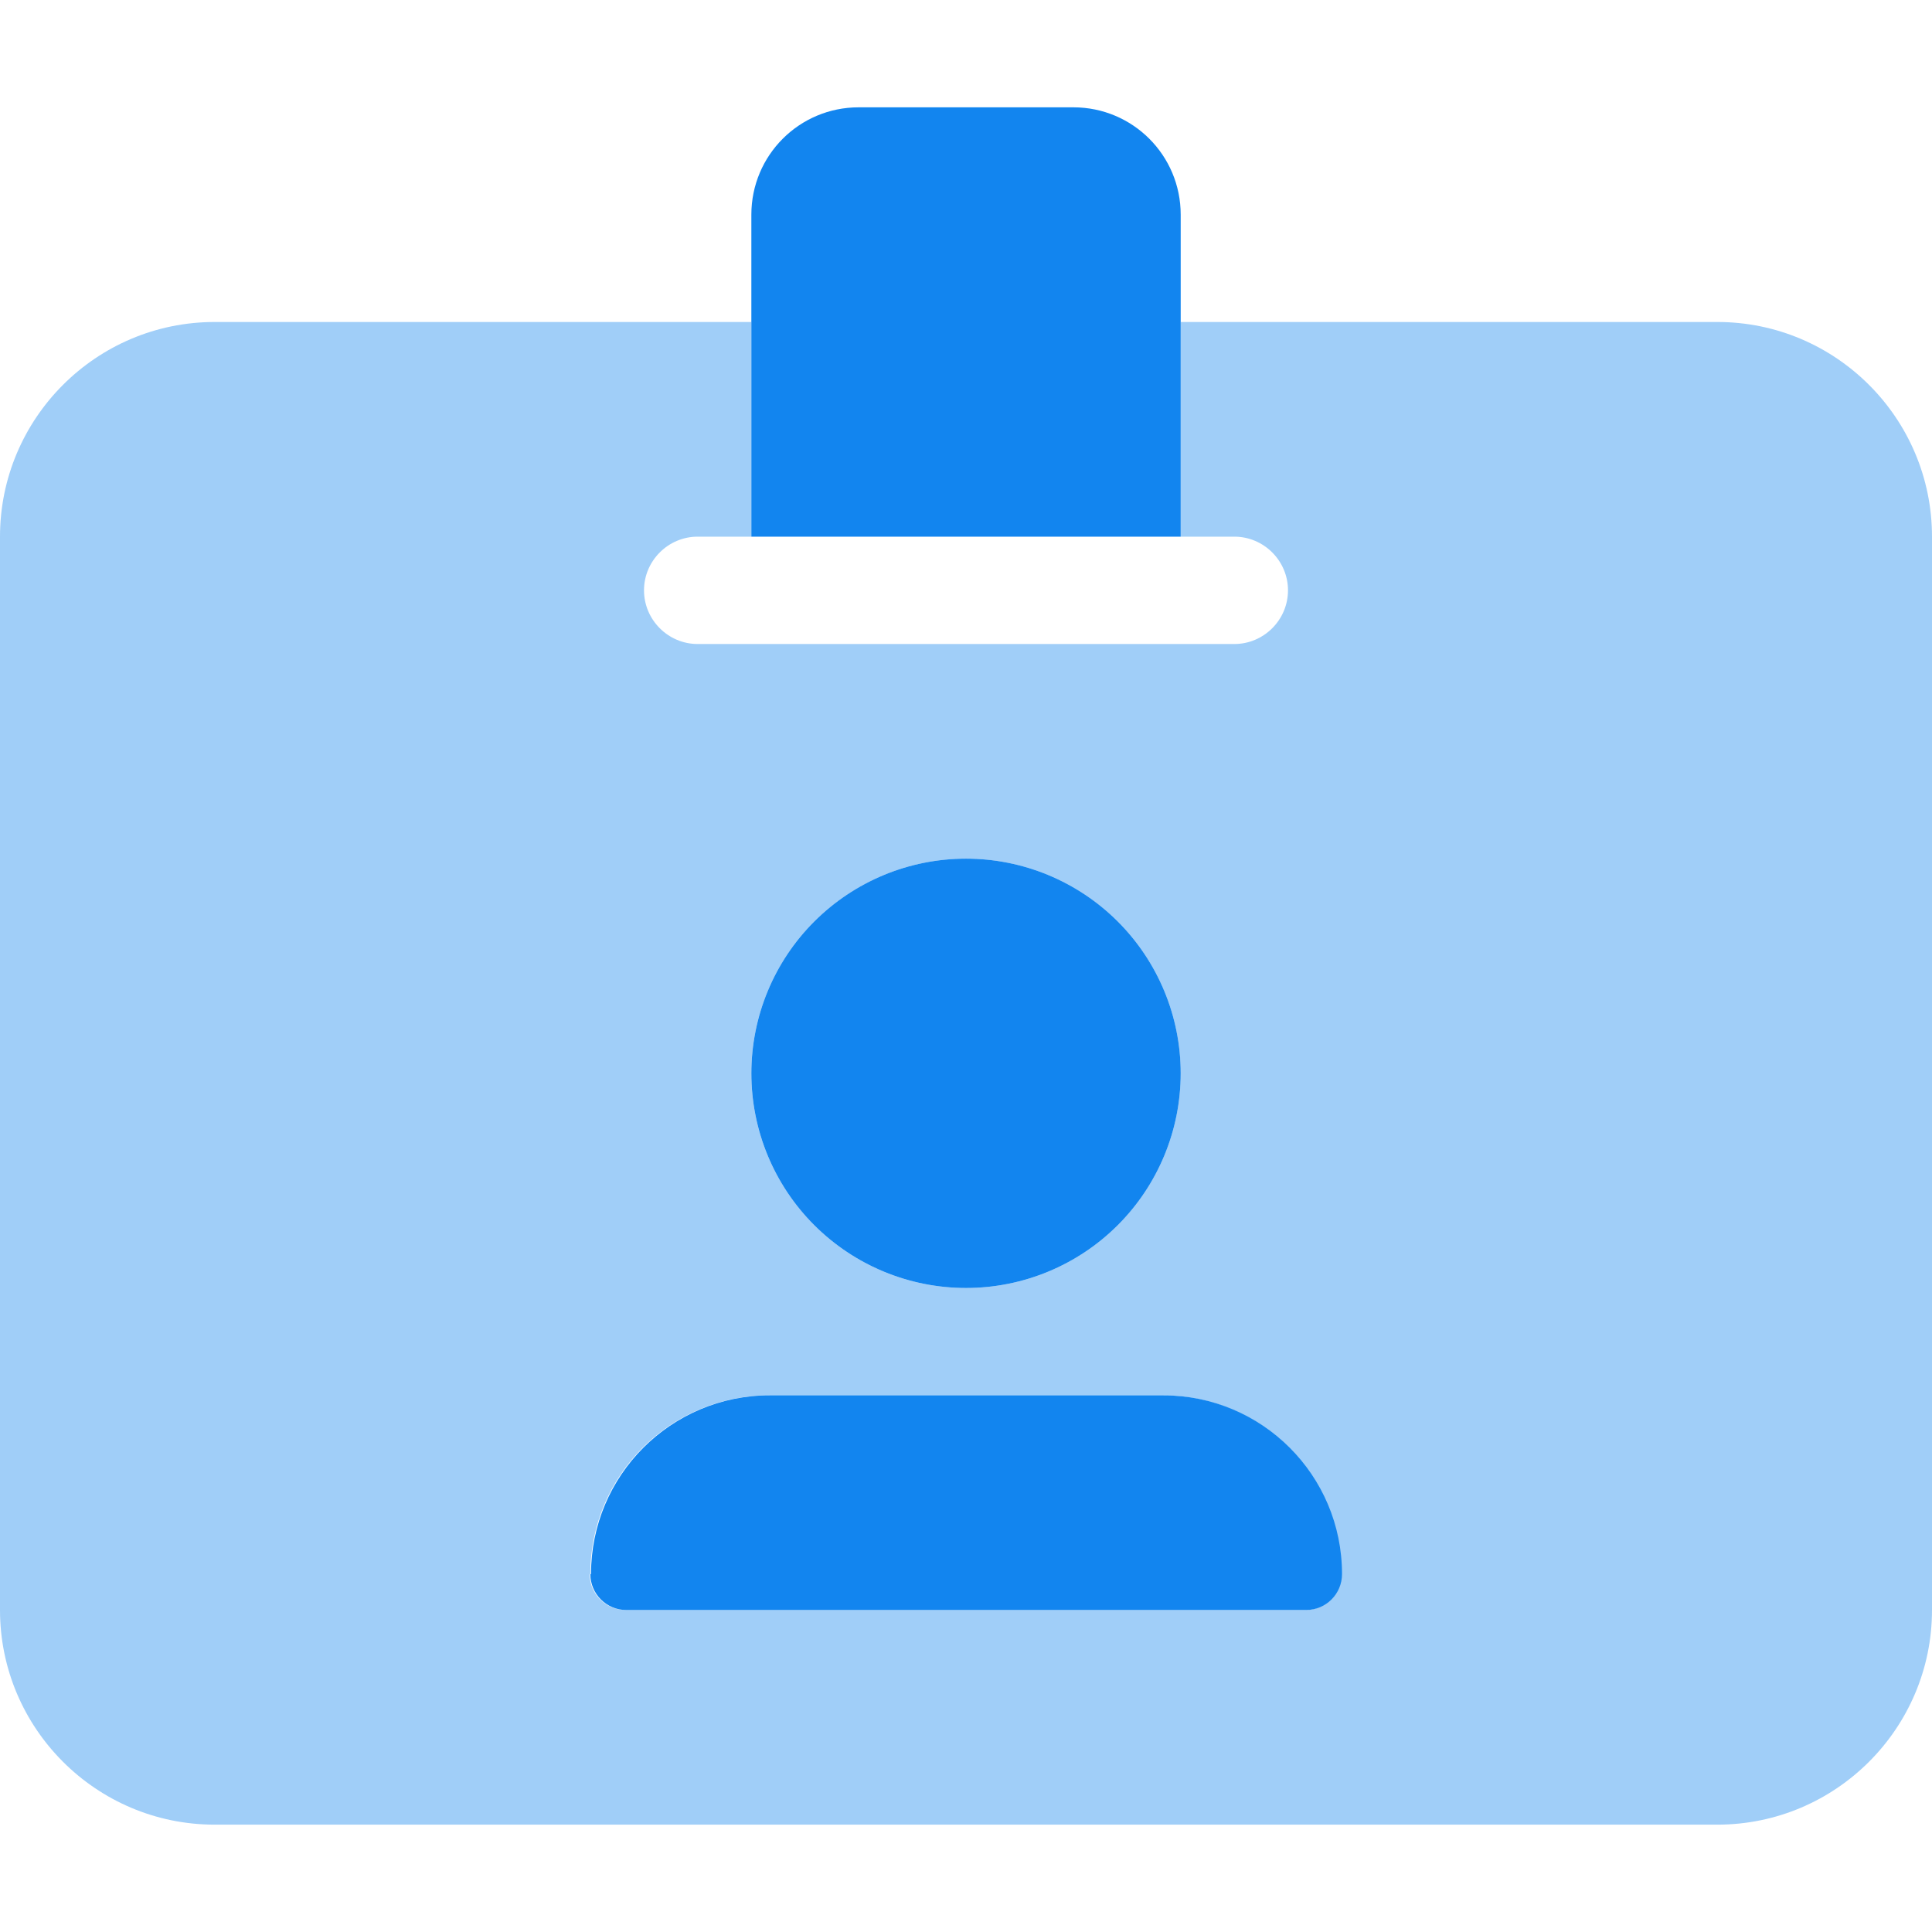
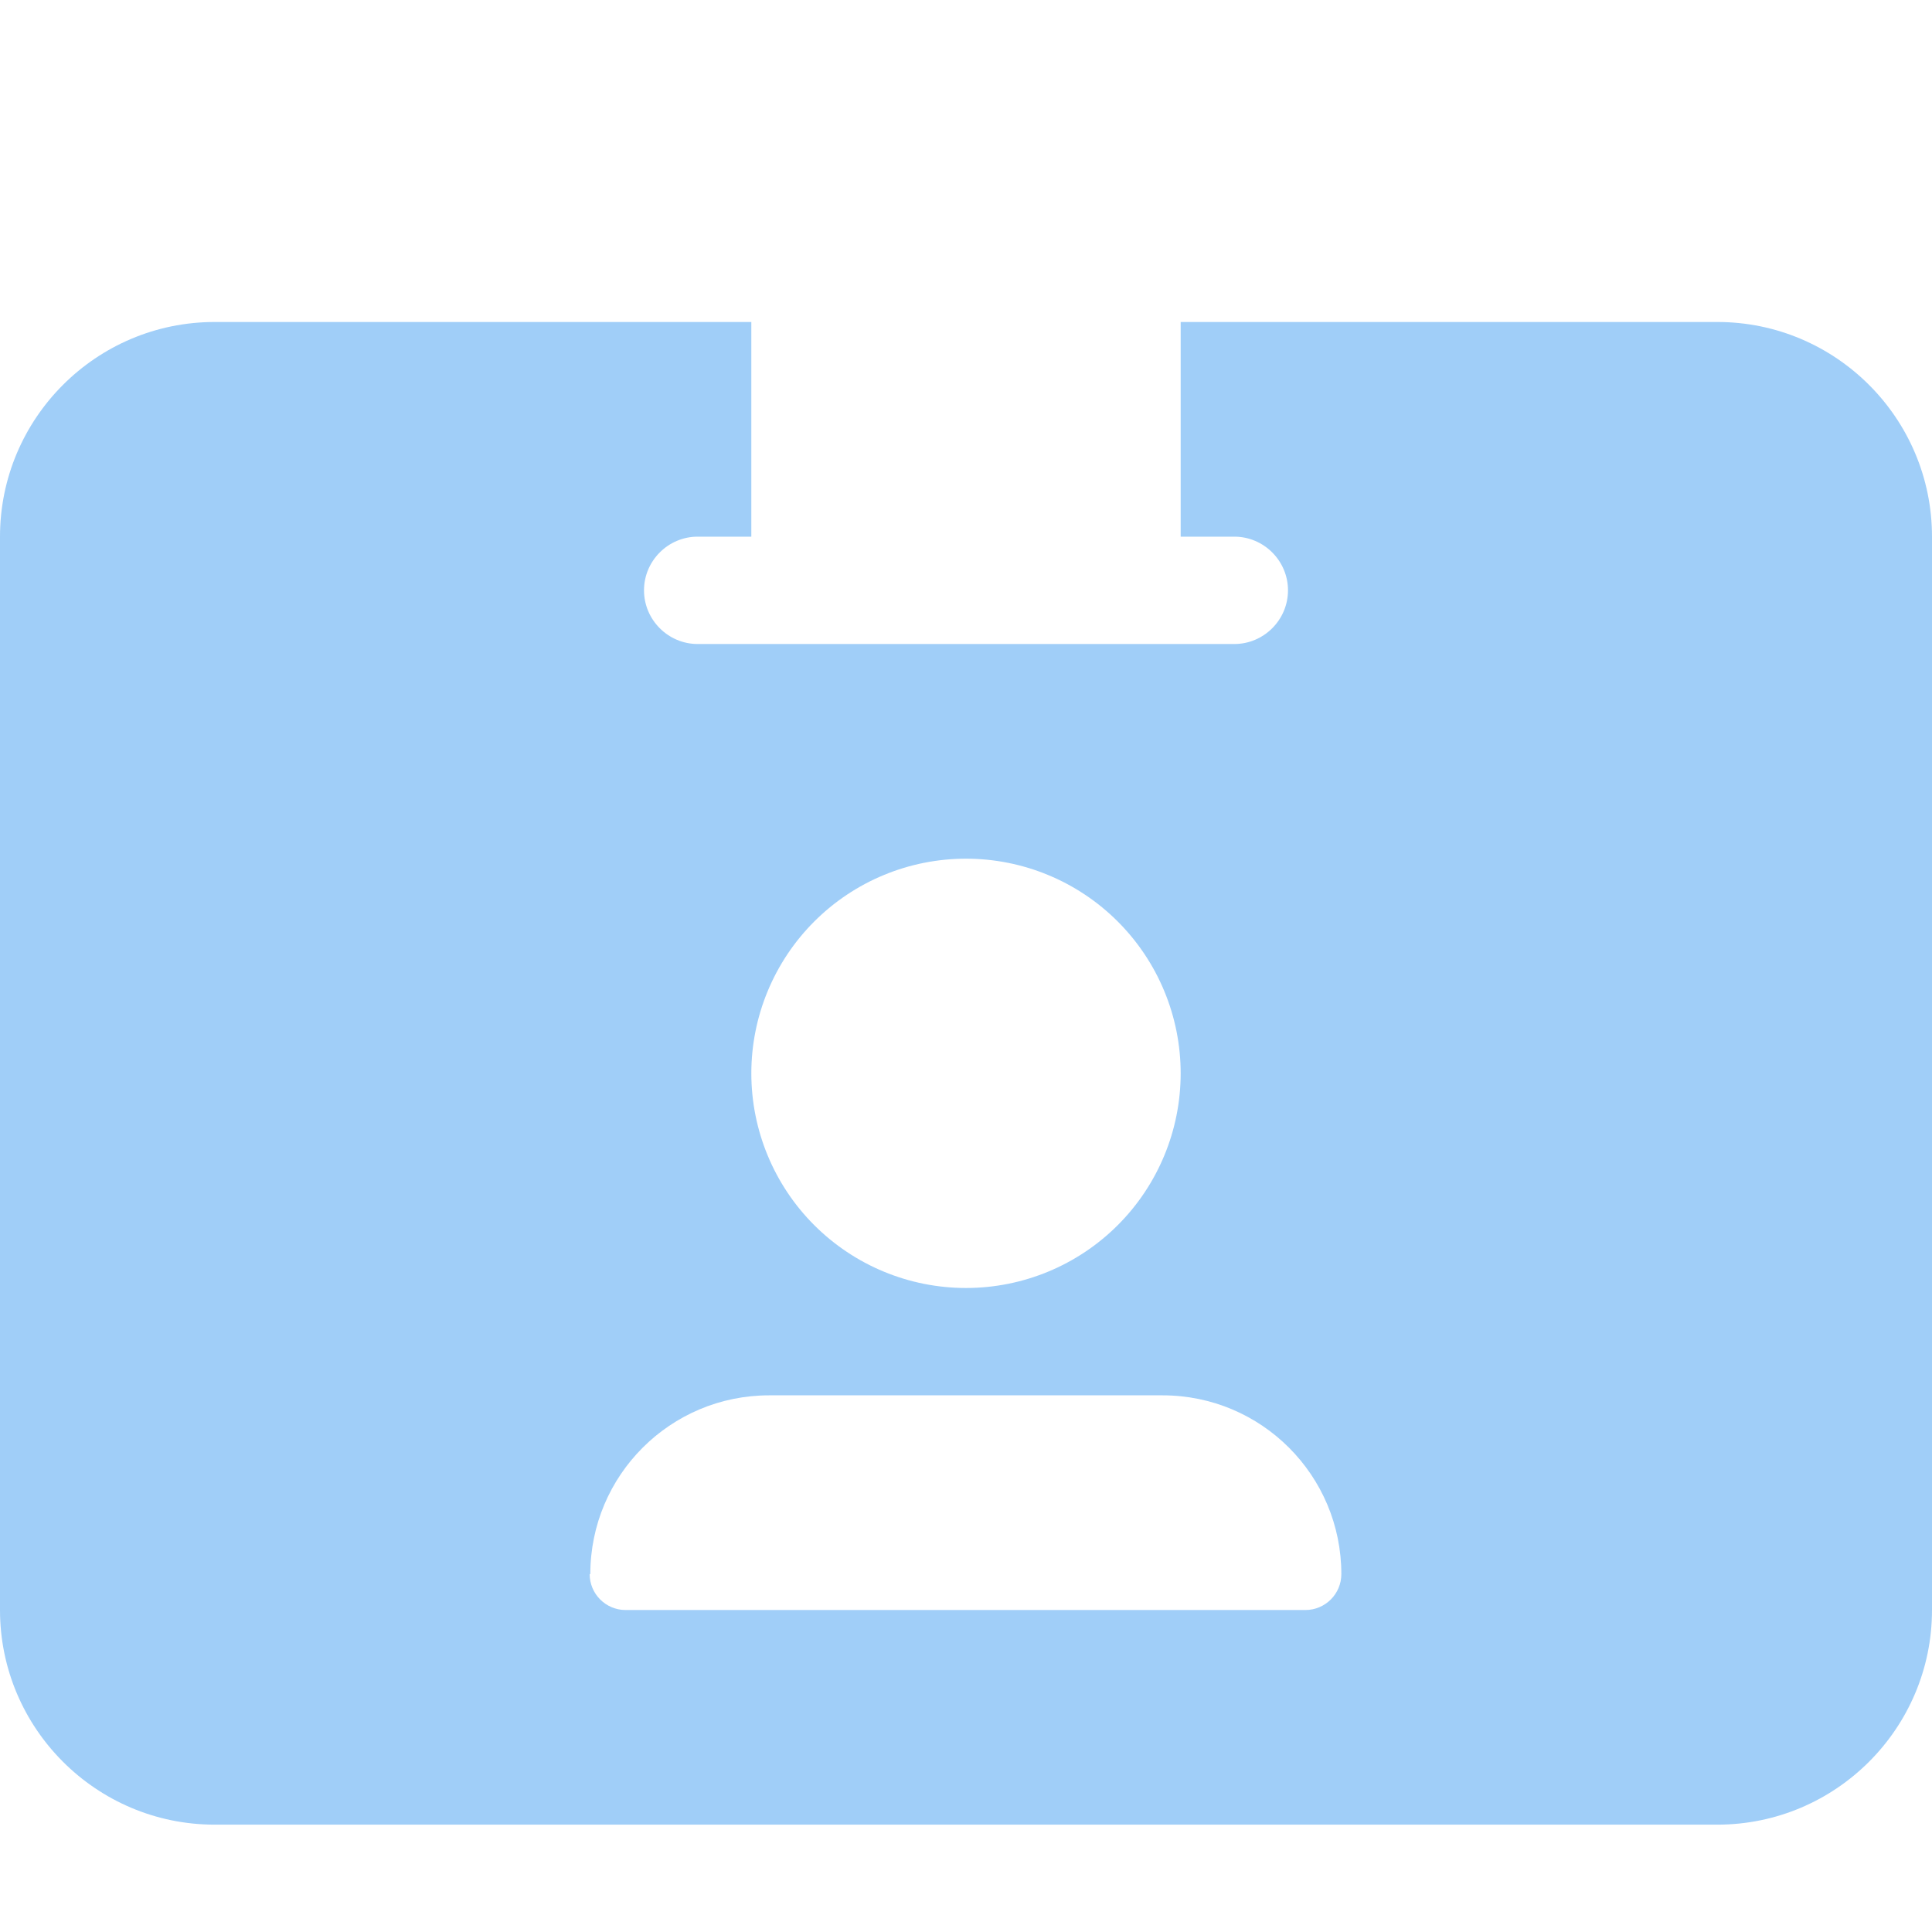
<svg xmlns="http://www.w3.org/2000/svg" width="80" height="80" viewBox="0 0 80 80" fill="none">
  <path opacity="0.4" d="M0 22.222V66.667C0 71.569 3.986 75.555 8.889 75.555H71.111C76.014 75.555 80 71.569 80 66.667V22.222C80 17.319 76.014 13.333 71.111 13.333H48.889V22.222H51.111C52.333 22.222 53.333 23.222 53.333 24.444C53.333 25.667 52.333 26.667 51.111 26.667H28.889C27.667 26.667 26.667 25.667 26.667 24.444C26.667 23.222 27.667 22.222 28.889 22.222H31.111V13.333H8.889C3.986 13.333 0 17.319 0 22.222ZM24.444 65.18C24.444 61.083 27.764 57.778 31.847 57.778H48.139C52.236 57.778 55.542 61.097 55.542 65.18C55.542 66 54.875 66.667 54.056 66.667H25.903C25.083 66.667 24.417 66 24.417 65.18H24.444ZM48.889 44.444C48.889 46.802 47.952 49.063 46.285 50.73C44.618 52.397 42.358 53.333 40 53.333C37.642 53.333 35.382 52.397 33.715 50.73C32.048 49.063 31.111 46.802 31.111 44.444C31.111 42.087 32.048 39.826 33.715 38.159C35.382 36.492 37.642 35.556 40 35.556C42.358 35.556 44.618 36.492 46.285 38.159C47.952 39.826 48.889 42.087 48.889 44.444Z" fill="#1285EF" />
-   <path d="M35.556 4.444C33.098 4.444 31.112 6.43 31.112 8.889V22.222H48.89V8.889C48.89 6.43 46.904 4.444 44.445 4.444H35.556ZM48.89 44.444C48.89 42.087 47.953 39.826 46.286 38.159C44.619 36.492 42.358 35.555 40.001 35.555C37.643 35.555 35.383 36.492 33.715 38.159C32.048 39.826 31.112 42.087 31.112 44.444C31.112 46.802 32.048 49.063 33.715 50.73C35.383 52.397 37.643 53.333 40.001 53.333C42.358 53.333 44.619 52.397 46.286 50.73C47.953 49.063 48.89 46.802 48.89 44.444ZM24.445 65.18C24.445 66 25.112 66.667 25.931 66.667H54.084C54.904 66.667 55.57 66 55.57 65.18C55.57 61.083 52.251 57.778 48.167 57.778H31.876C27.779 57.778 24.473 61.097 24.473 65.18H24.445Z" fill="#1285EF" />
</svg>